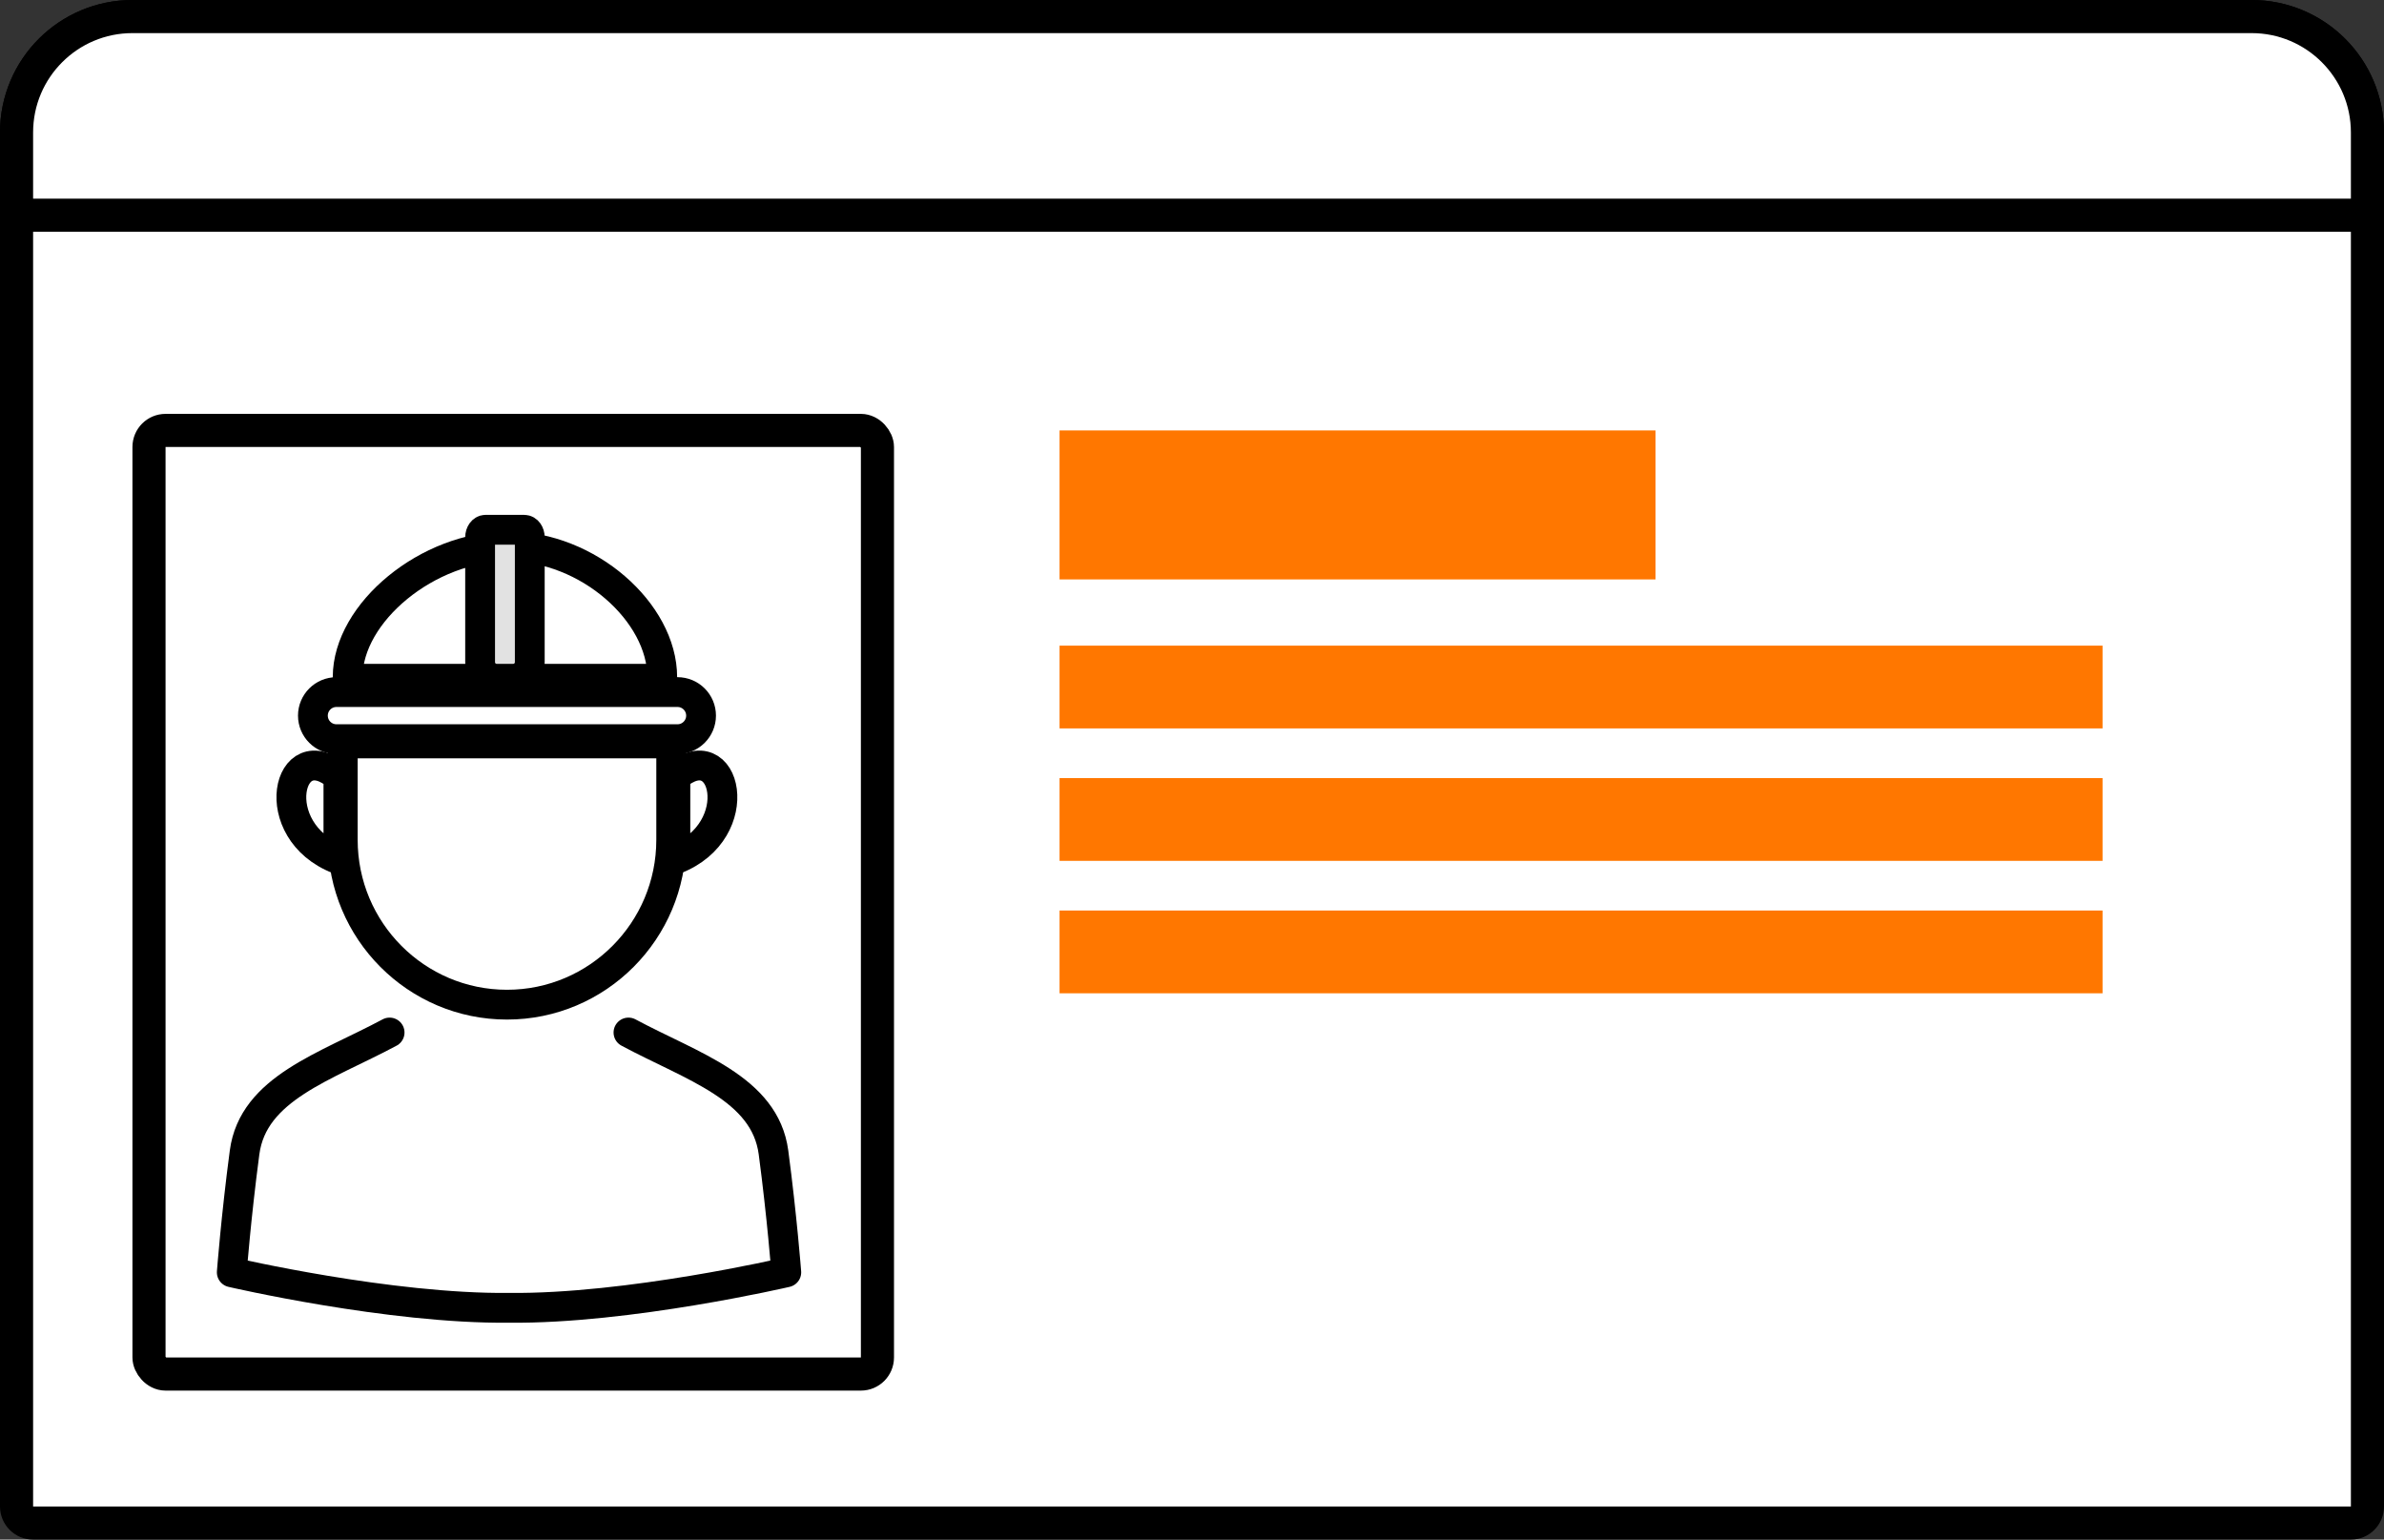
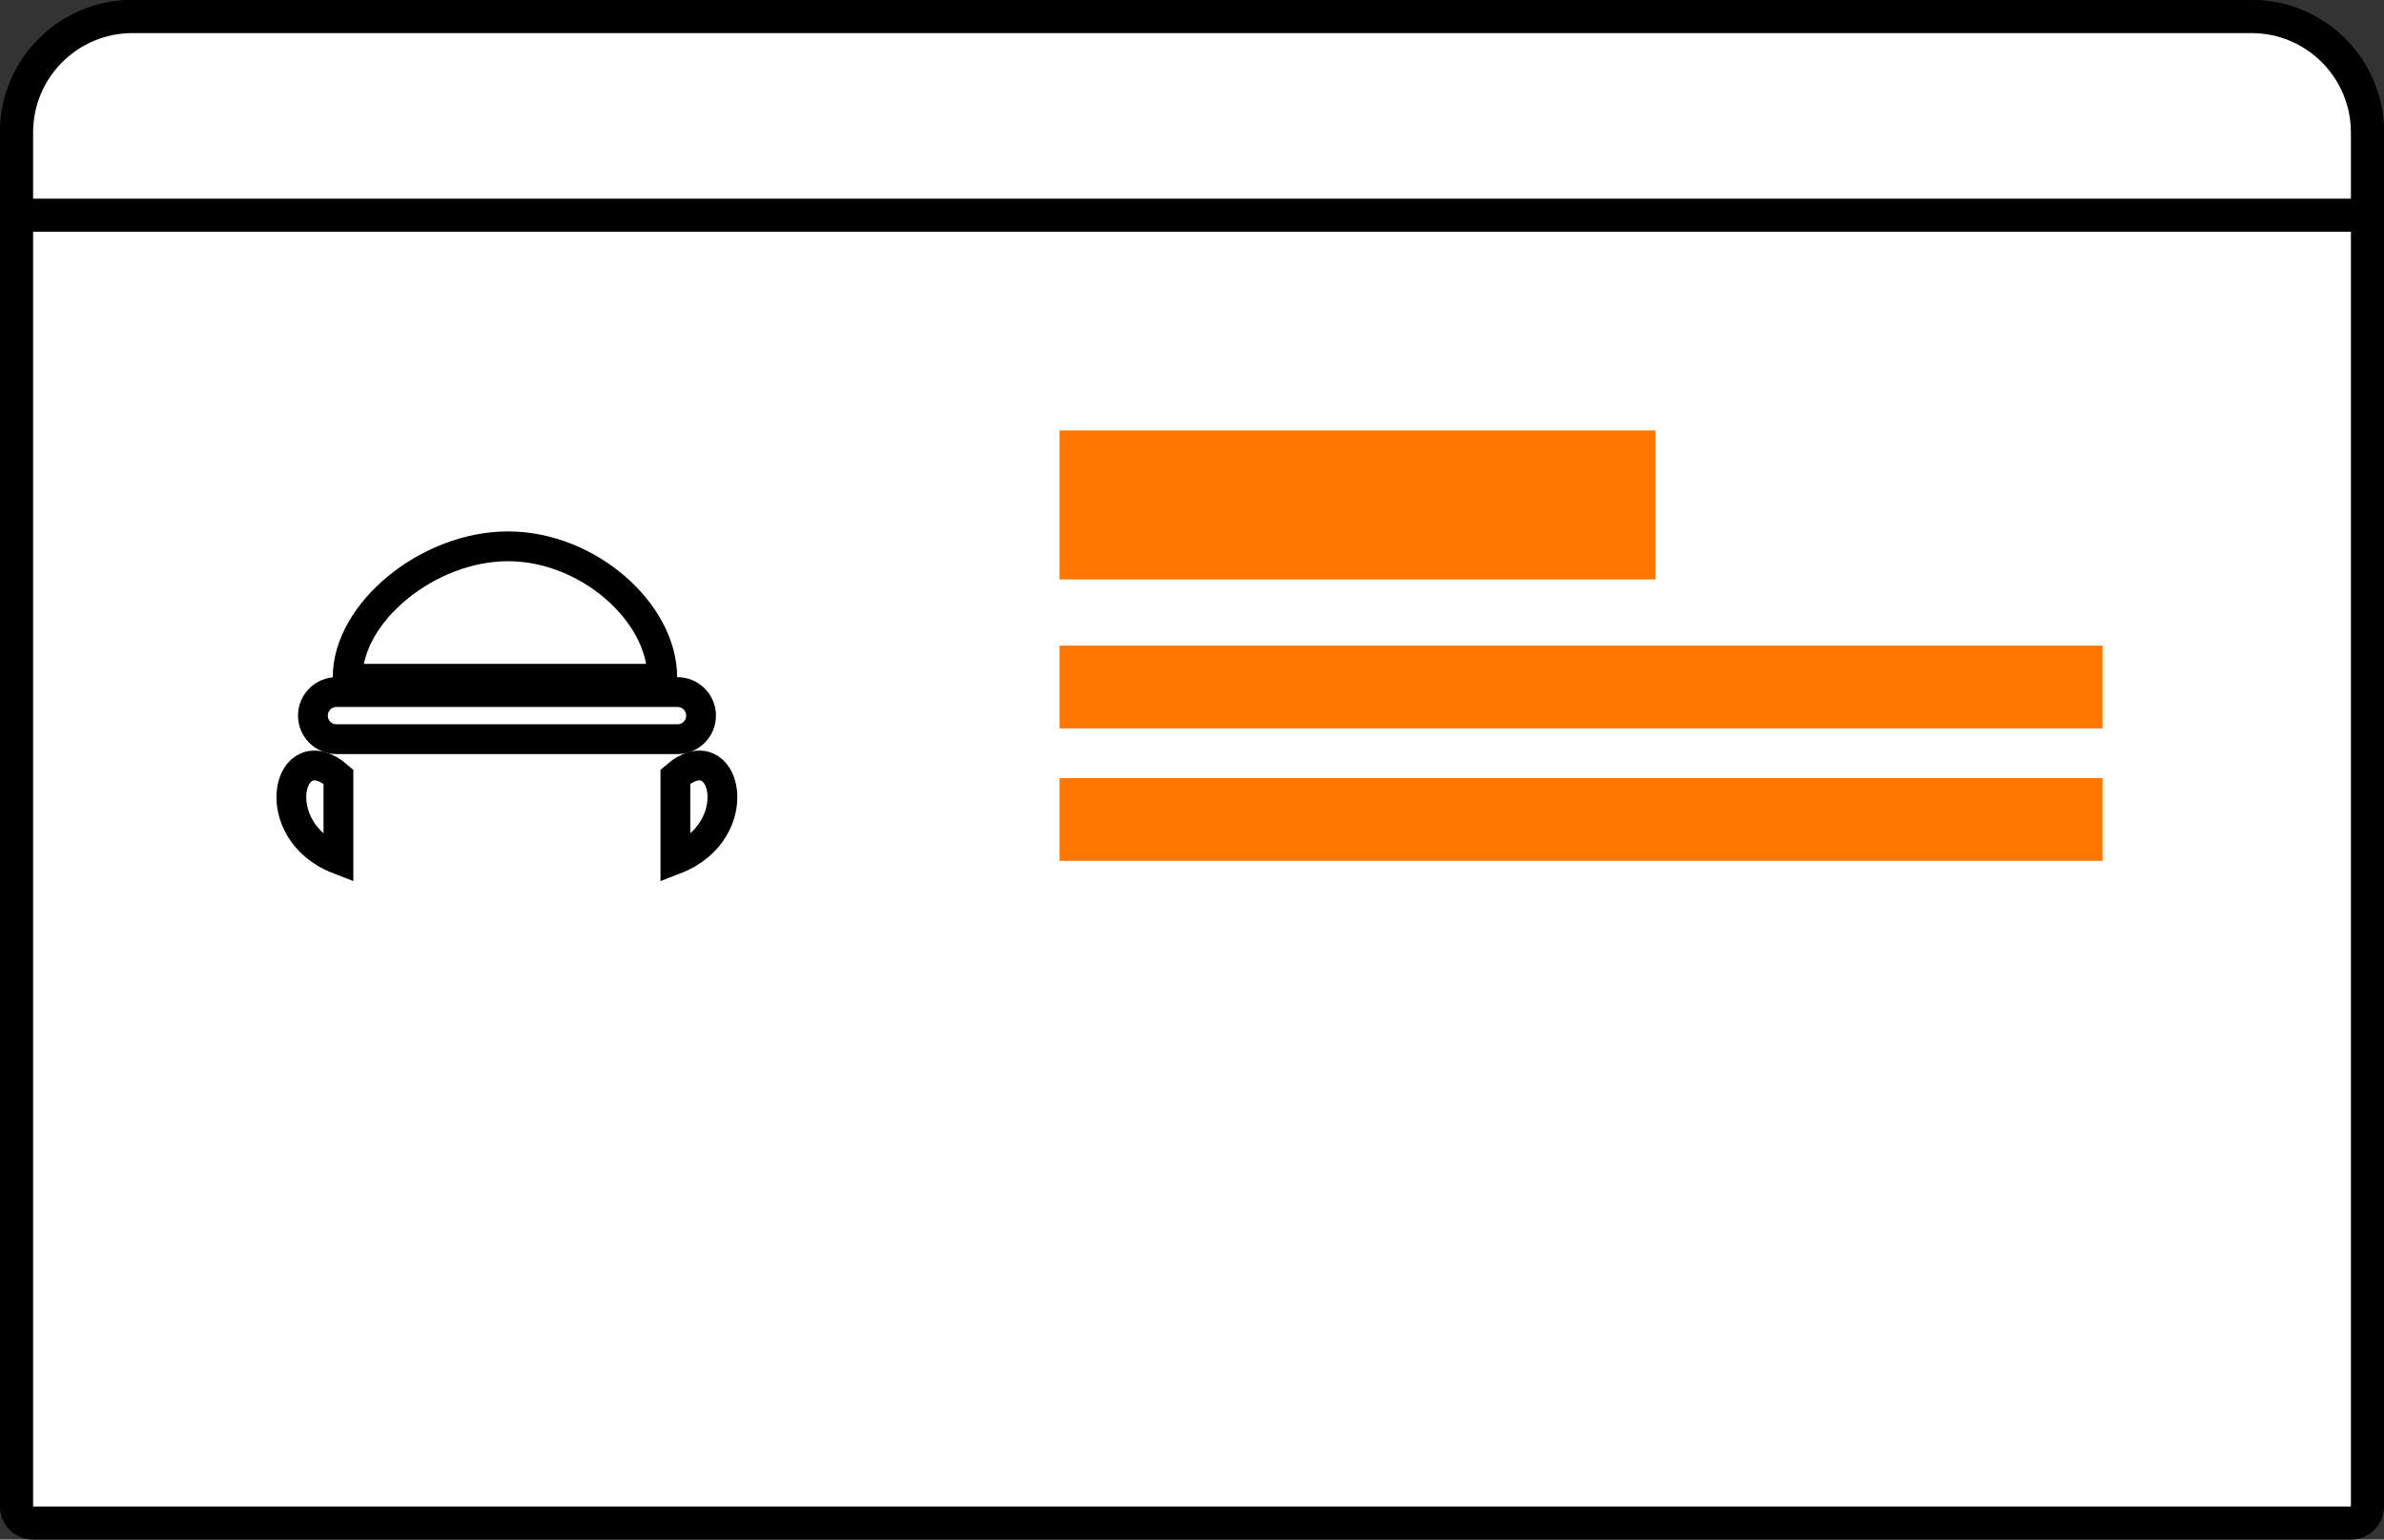
<svg xmlns="http://www.w3.org/2000/svg" width="144" height="93" viewBox="0 0 144 93" fill="none">
  <rect x="0" y="0" width="144" height="93" fill="#333333" stroke="none" />
  <path d="M8 1H136C139.866 1 143 4.134 143 8V91C143 91.552 142.552 92 142 92H2C1.448 92 1 91.552 1 91V8C1 4.134 4.134 1 8 1Z" fill="white" stroke="black" stroke-width="2" />
  <path d="M8 1H136C139.866 1 143 4.134 143 8V13H1V8C1 4.134 4.134 1 8 1Z" fill="white" stroke="black" stroke-width="2" />
-   <rect x="9" y="26" width="44" height="57" rx="1" fill="white" stroke="black" stroke-width="2" />
  <path d="M40.923 41.805H20.323C19.537 41.805 18.9 42.442 18.9 43.227C18.9 44.013 19.537 44.65 20.323 44.65H40.923C41.709 44.65 42.346 44.013 42.346 43.227C42.346 42.442 41.709 41.805 40.923 41.805Z" fill="white" stroke="black" stroke-width="1.8" stroke-miterlimit="10" />
-   <path d="M20.704 44.908H40.543V50.728C40.543 56.225 36.098 60.687 30.623 60.687C25.148 60.687 20.704 56.225 20.704 50.728V44.908Z" fill="white" stroke="black" stroke-width="1.8" stroke-miterlimit="10" />
  <path d="M40.795 51.908C45.263 50.175 43.84 44.264 40.795 46.913V51.908Z" fill="white" stroke="black" stroke-width="1.8" stroke-miterlimit="10" />
  <path d="M20.441 51.908C15.973 50.175 17.395 44.264 20.441 46.913V51.908Z" fill="white" stroke="black" stroke-width="1.8" stroke-miterlimit="10" />
-   <path d="M37.961 62.369C41.825 64.439 46.205 65.732 46.721 69.612C47.236 73.492 47.494 76.855 47.494 76.855C47.494 76.855 37.961 79.074 30.747 78.999C23.533 79.074 14 76.855 14 76.855C14 76.855 14.258 73.492 14.773 69.612C15.288 65.732 19.668 64.439 23.533 62.369" stroke="black" stroke-width="1.8" stroke-linecap="round" stroke-linejoin="round" />
  <rect x="64" y="26" width="36" height="9" fill="#FF7700" />
  <rect x="64" y="39" width="63" height="5" fill="#FF7700" />
  <rect x="64" y="47" width="63" height="5" fill="#FF7700" />
-   <rect x="64" y="55" width="63" height="5" fill="#FF7700" />
  <path d="M30.686 33C35.529 33 40 37 40 40.9V41H21V40.9C21 37 25.843 33 30.686 33Z" stroke="black" stroke-width="1.8" stroke-miterlimit="10" />
-   <path d="M29.329 32.001C29.329 32.001 29.329 32.002 29.33 32.002H31.671C31.852 32.002 32 32.205 32 32.455V40C32 40.552 31.552 41 31 41H30C29.448 41 29 40.552 29 40V32.453C29 32.204 29.147 32.001 29.328 32C29.328 32 29.329 32 29.329 32.001V32.001Z" fill="#E2E2E2" stroke="black" stroke-width="1.8" stroke-miterlimit="10" />
</svg>